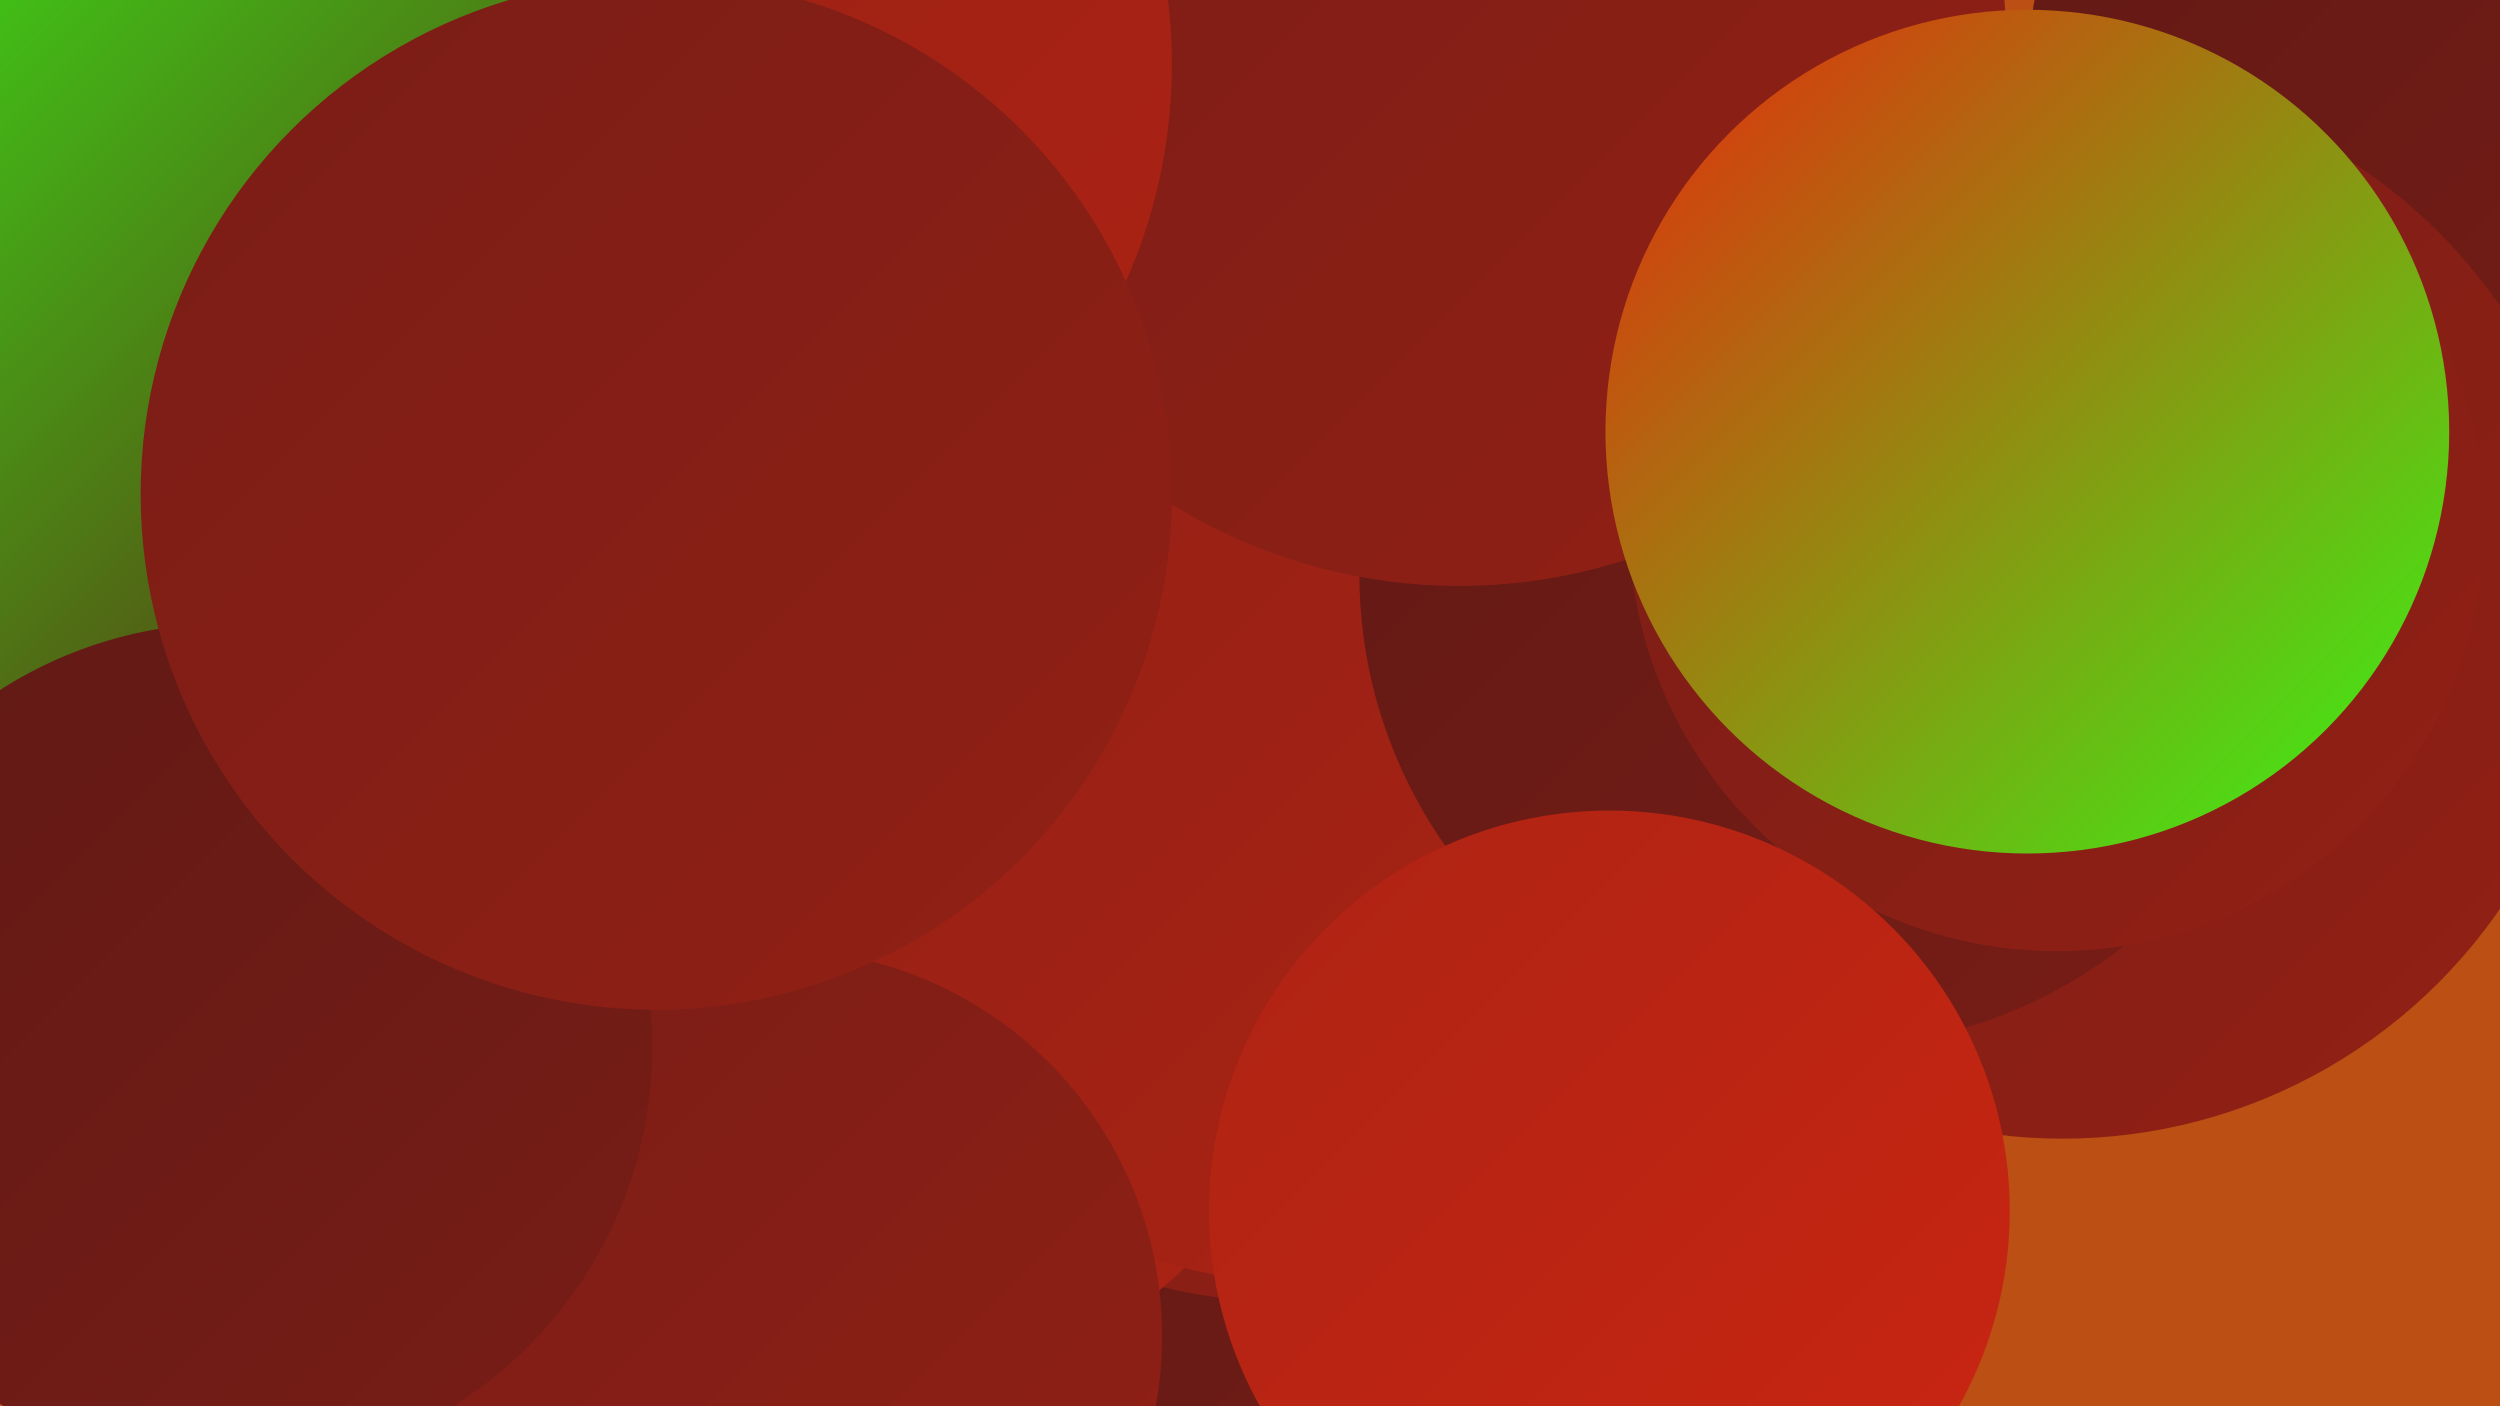
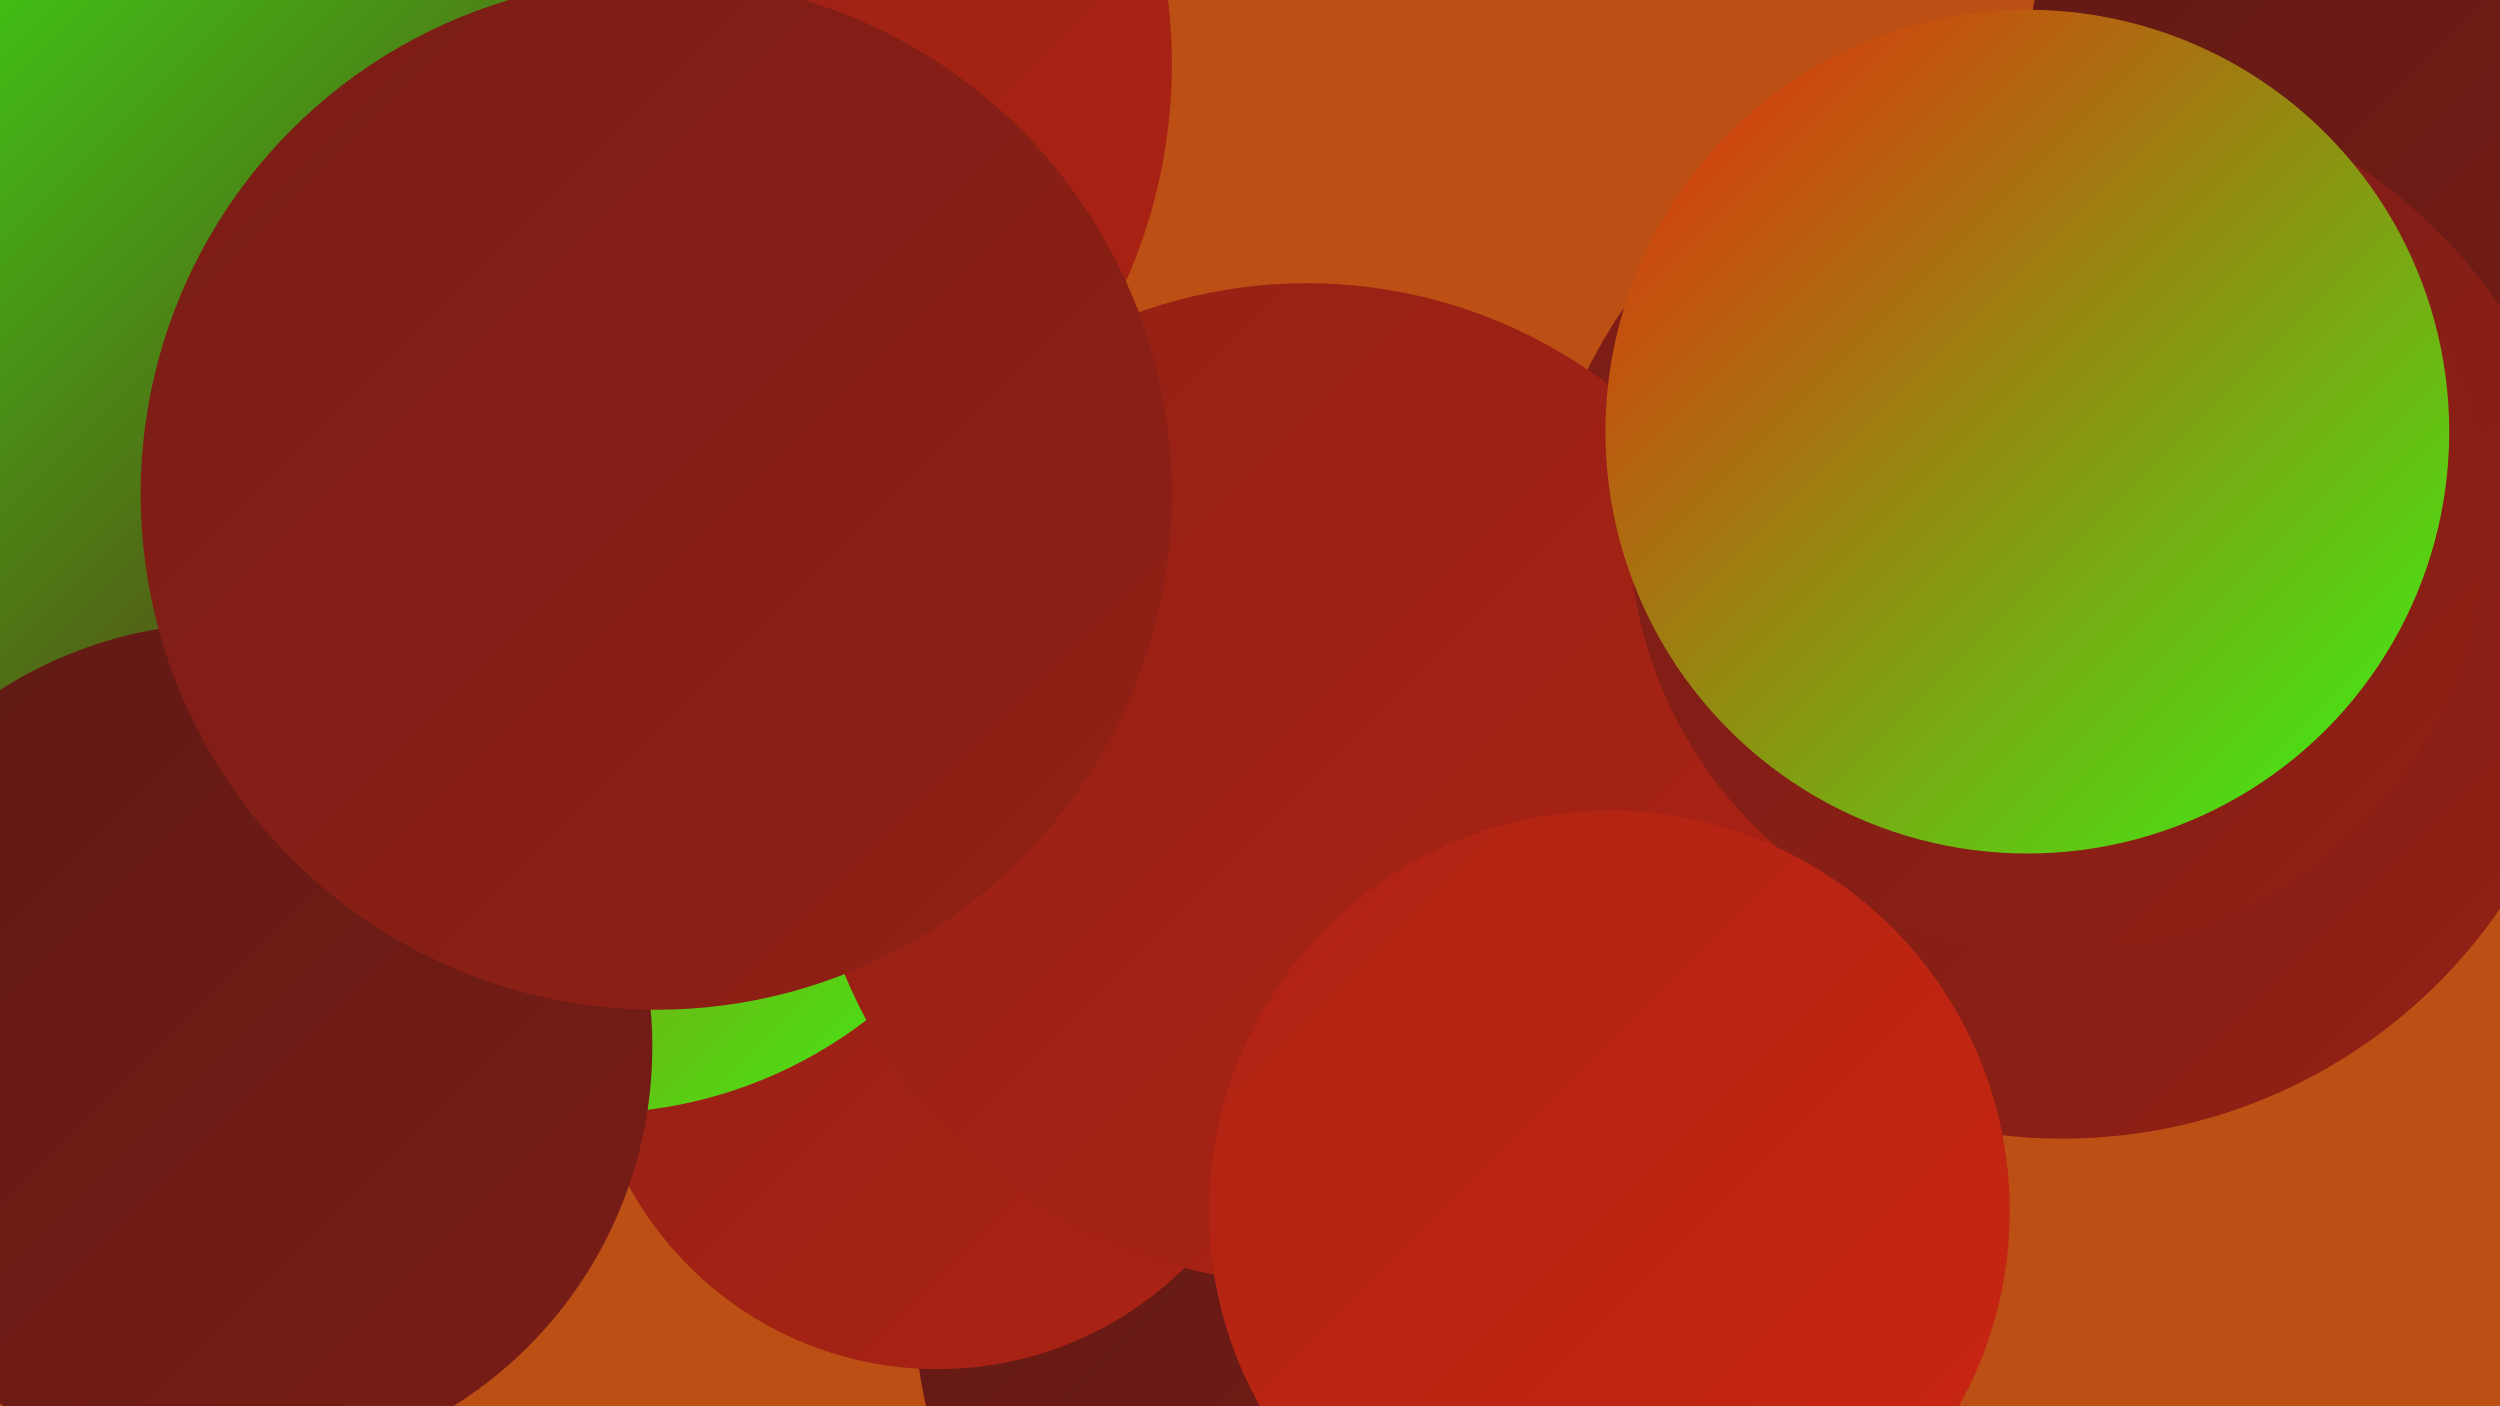
<svg xmlns="http://www.w3.org/2000/svg" width="1280" height="720">
  <defs>
    <linearGradient id="grad0" x1="0%" y1="0%" x2="100%" y2="100%">
      <stop offset="0%" style="stop-color:#601915;stop-opacity:1" />
      <stop offset="100%" style="stop-color:#791d16;stop-opacity:1" />
    </linearGradient>
    <linearGradient id="grad1" x1="0%" y1="0%" x2="100%" y2="100%">
      <stop offset="0%" style="stop-color:#791d16;stop-opacity:1" />
      <stop offset="100%" style="stop-color:#922015;stop-opacity:1" />
    </linearGradient>
    <linearGradient id="grad2" x1="0%" y1="0%" x2="100%" y2="100%">
      <stop offset="0%" style="stop-color:#922015;stop-opacity:1" />
      <stop offset="100%" style="stop-color:#ad2314;stop-opacity:1" />
    </linearGradient>
    <linearGradient id="grad3" x1="0%" y1="0%" x2="100%" y2="100%">
      <stop offset="0%" style="stop-color:#ad2314;stop-opacity:1" />
      <stop offset="100%" style="stop-color:#ca2611;stop-opacity:1" />
    </linearGradient>
    <linearGradient id="grad4" x1="0%" y1="0%" x2="100%" y2="100%">
      <stop offset="0%" style="stop-color:#ca2611;stop-opacity:1" />
      <stop offset="100%" style="stop-color:#e7290d;stop-opacity:1" />
    </linearGradient>
    <linearGradient id="grad5" x1="0%" y1="0%" x2="100%" y2="100%">
      <stop offset="0%" style="stop-color:#e7290d;stop-opacity:1" />
      <stop offset="100%" style="stop-color:#36f716;stop-opacity:1" />
    </linearGradient>
    <linearGradient id="grad6" x1="0%" y1="0%" x2="100%" y2="100%">
      <stop offset="0%" style="stop-color:#36f716;stop-opacity:1" />
      <stop offset="100%" style="stop-color:#601915;stop-opacity:1" />
    </linearGradient>
  </defs>
  <rect width="1280" height="720" fill="#bc4f13" />
  <circle cx="718" cy="665" r="250" fill="url(#grad0)" />
  <circle cx="1269" cy="41" r="231" fill="url(#grad0)" />
  <circle cx="1056" cy="311" r="272" fill="url(#grad1)" />
-   <circle cx="253" cy="515" r="264" fill="url(#grad5)" />
-   <circle cx="652" cy="434" r="232" fill="url(#grad1)" />
  <circle cx="480" cy="521" r="180" fill="url(#grad2)" />
  <circle cx="303" cy="339" r="231" fill="url(#grad5)" />
  <circle cx="669" cy="401" r="256" fill="url(#grad2)" />
-   <circle cx="938" cy="294" r="242" fill="url(#grad0)" />
  <circle cx="1053" cy="268" r="219" fill="url(#grad1)" />
-   <circle cx="747" cy="20" r="280" fill="url(#grad1)" />
-   <circle cx="397" cy="684" r="198" fill="url(#grad1)" />
  <circle cx="100" cy="441" r="183" fill="url(#grad4)" />
  <circle cx="326" cy="33" r="274" fill="url(#grad2)" />
  <circle cx="24" cy="335" r="247" fill="url(#grad1)" />
  <circle cx="824" cy="620" r="205" fill="url(#grad3)" />
  <circle cx="101" cy="137" r="251" fill="url(#grad6)" />
  <circle cx="117" cy="536" r="217" fill="url(#grad0)" />
  <circle cx="1038" cy="221" r="216" fill="url(#grad5)" />
  <circle cx="336" cy="253" r="264" fill="url(#grad1)" />
</svg>